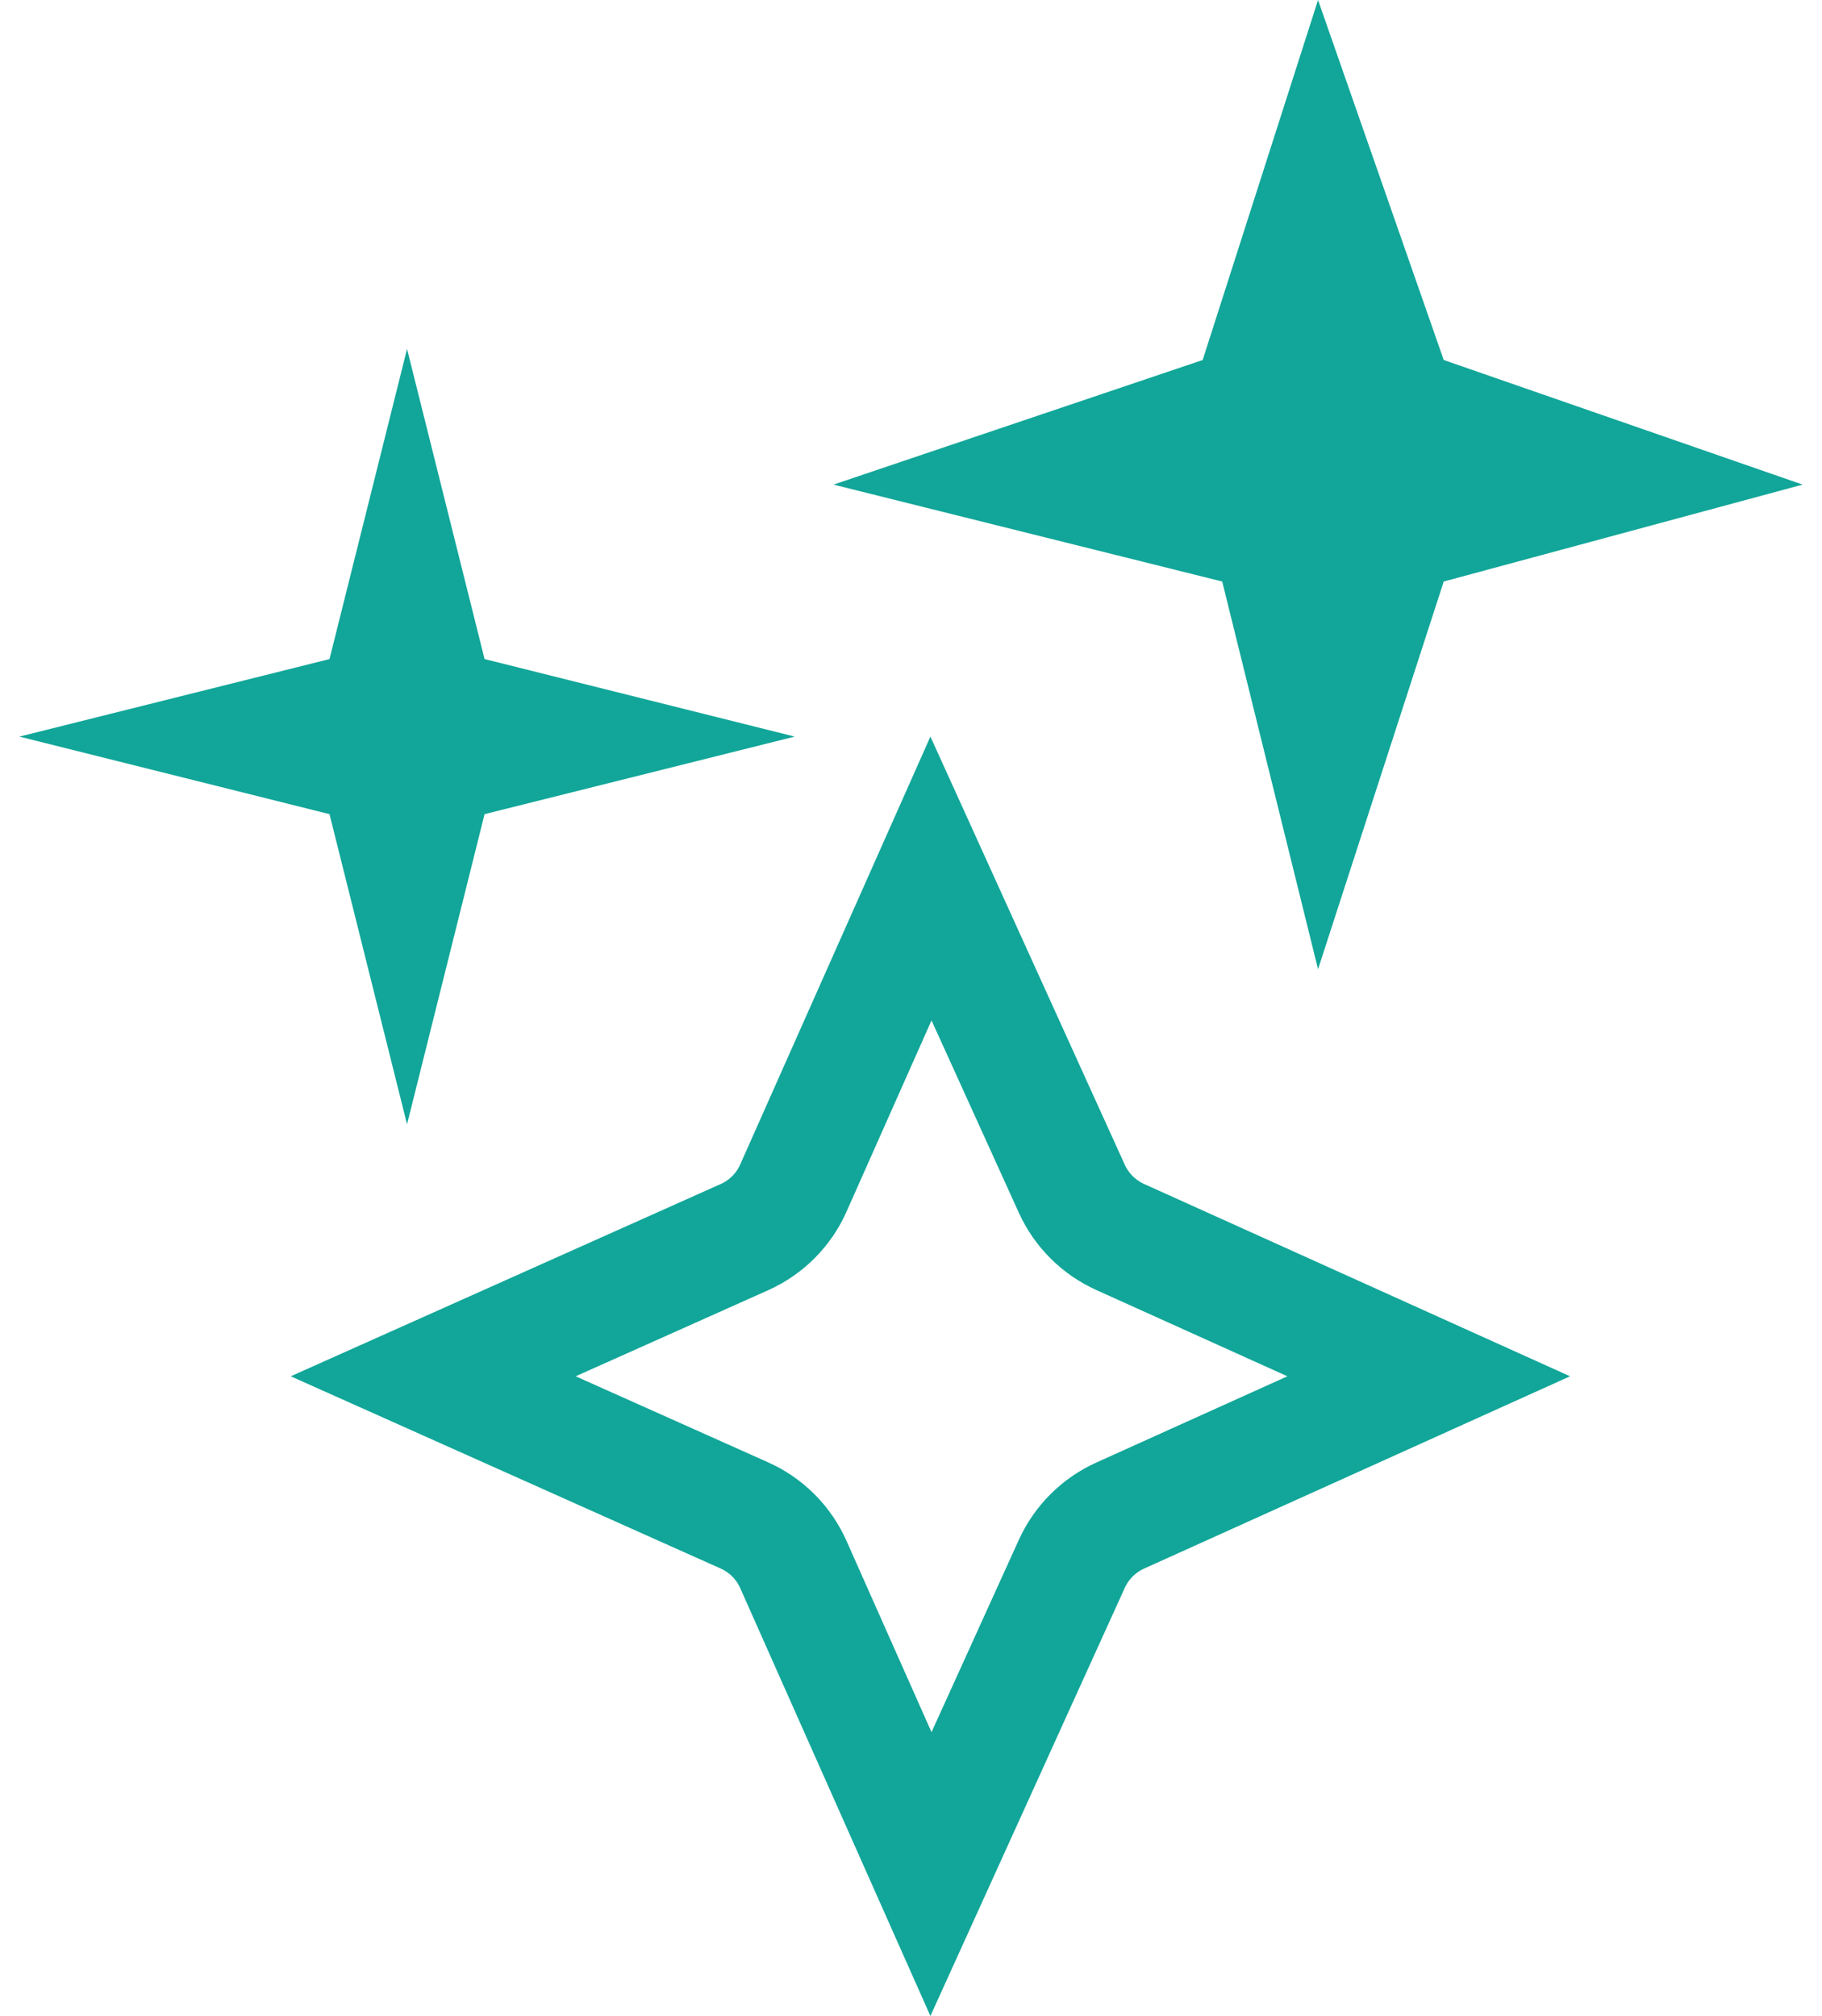
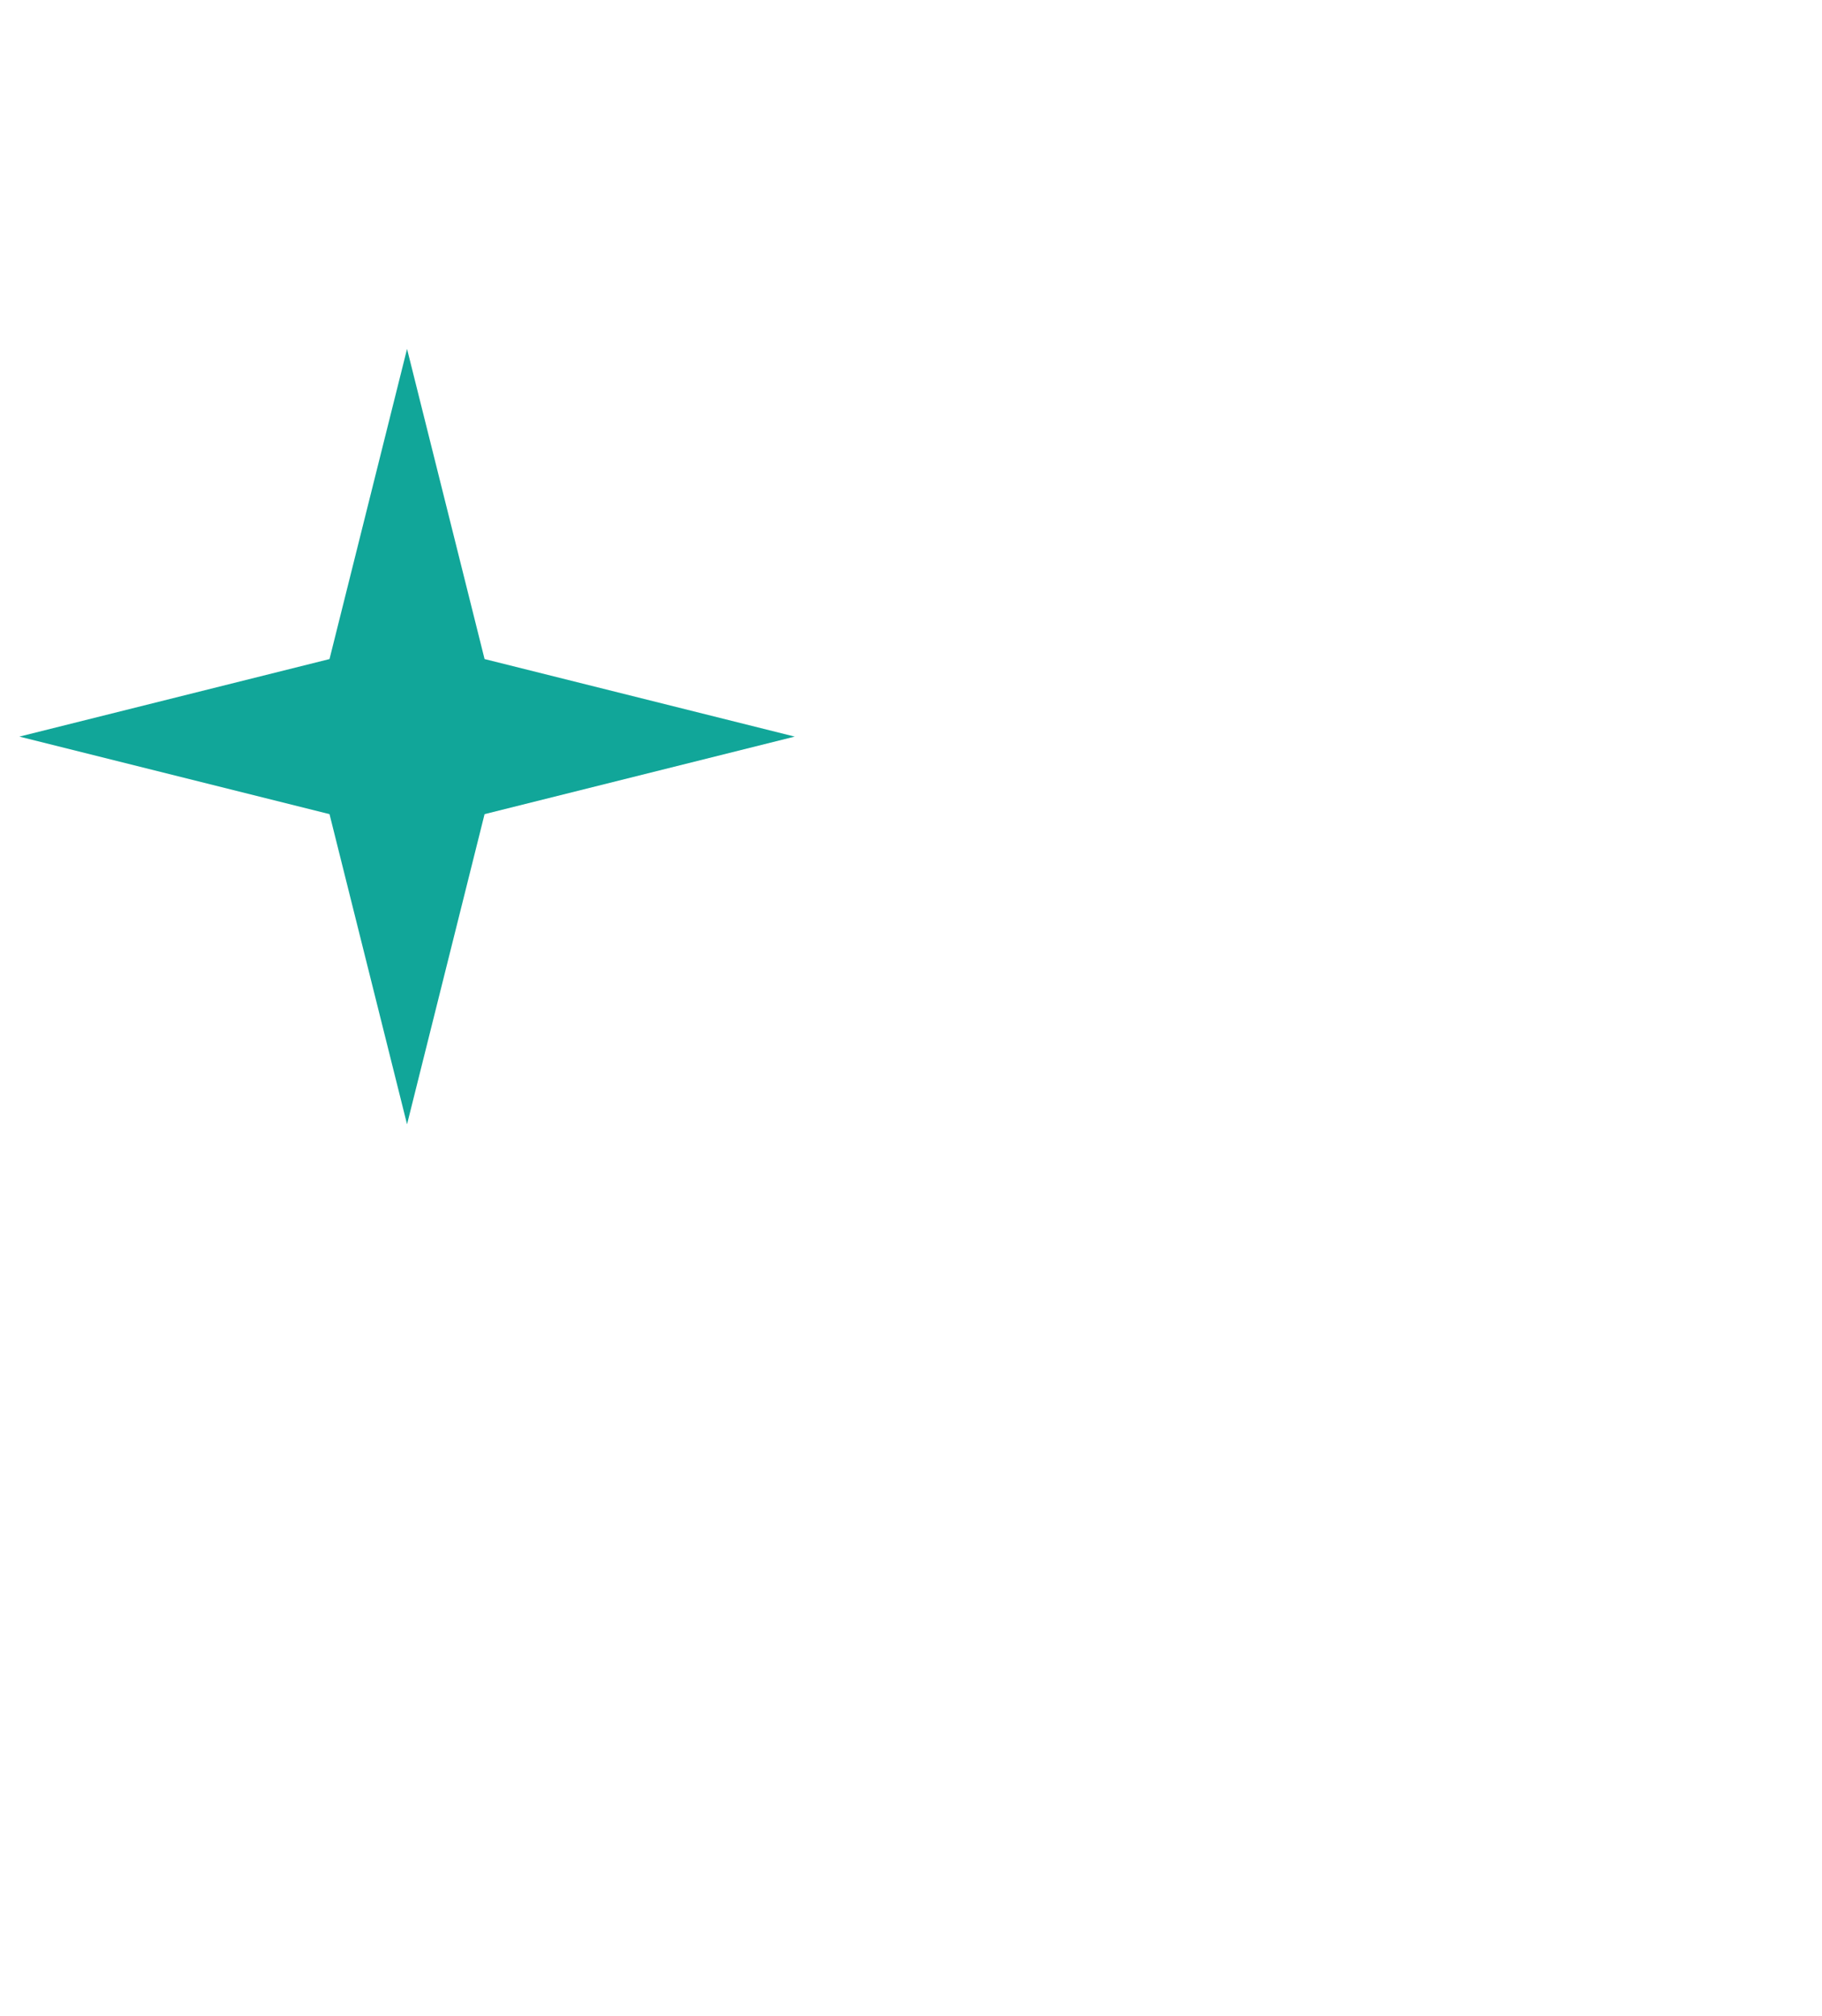
<svg xmlns="http://www.w3.org/2000/svg" width="47" height="52" viewBox="0 0 47 52" fill="none">
  <g id="Group 9808">
    <path id="Vector" d="M10.5 29L12.5 21L20.5 19L12.5 17L10.5 9L8.5 17L0.5 19L8.5 21L10.5 29Z" fill="#11A699" />
-     <path id="Vector_2" d="M34 25L37.242 15L46.5 12.5L37.242 9.286L34 0L31.024 9.286L21.5 12.5L31.528 15L34 25Z" fill="#11A699" />
-     <path id="Vector_3" d="M24.015 48.34L20.466 40.356C20.216 39.792 19.766 39.341 19.202 39.089L11.175 35.5L19.202 31.911C19.766 31.659 20.216 31.208 20.466 30.644L24.015 22.66L27.648 30.662C27.899 31.215 28.343 31.657 28.896 31.907L36.855 35.5L28.896 39.093C28.343 39.343 27.899 39.785 27.648 40.338L24.015 48.34Z" stroke="#11A699" stroke-width="3" />
  </g>
</svg>